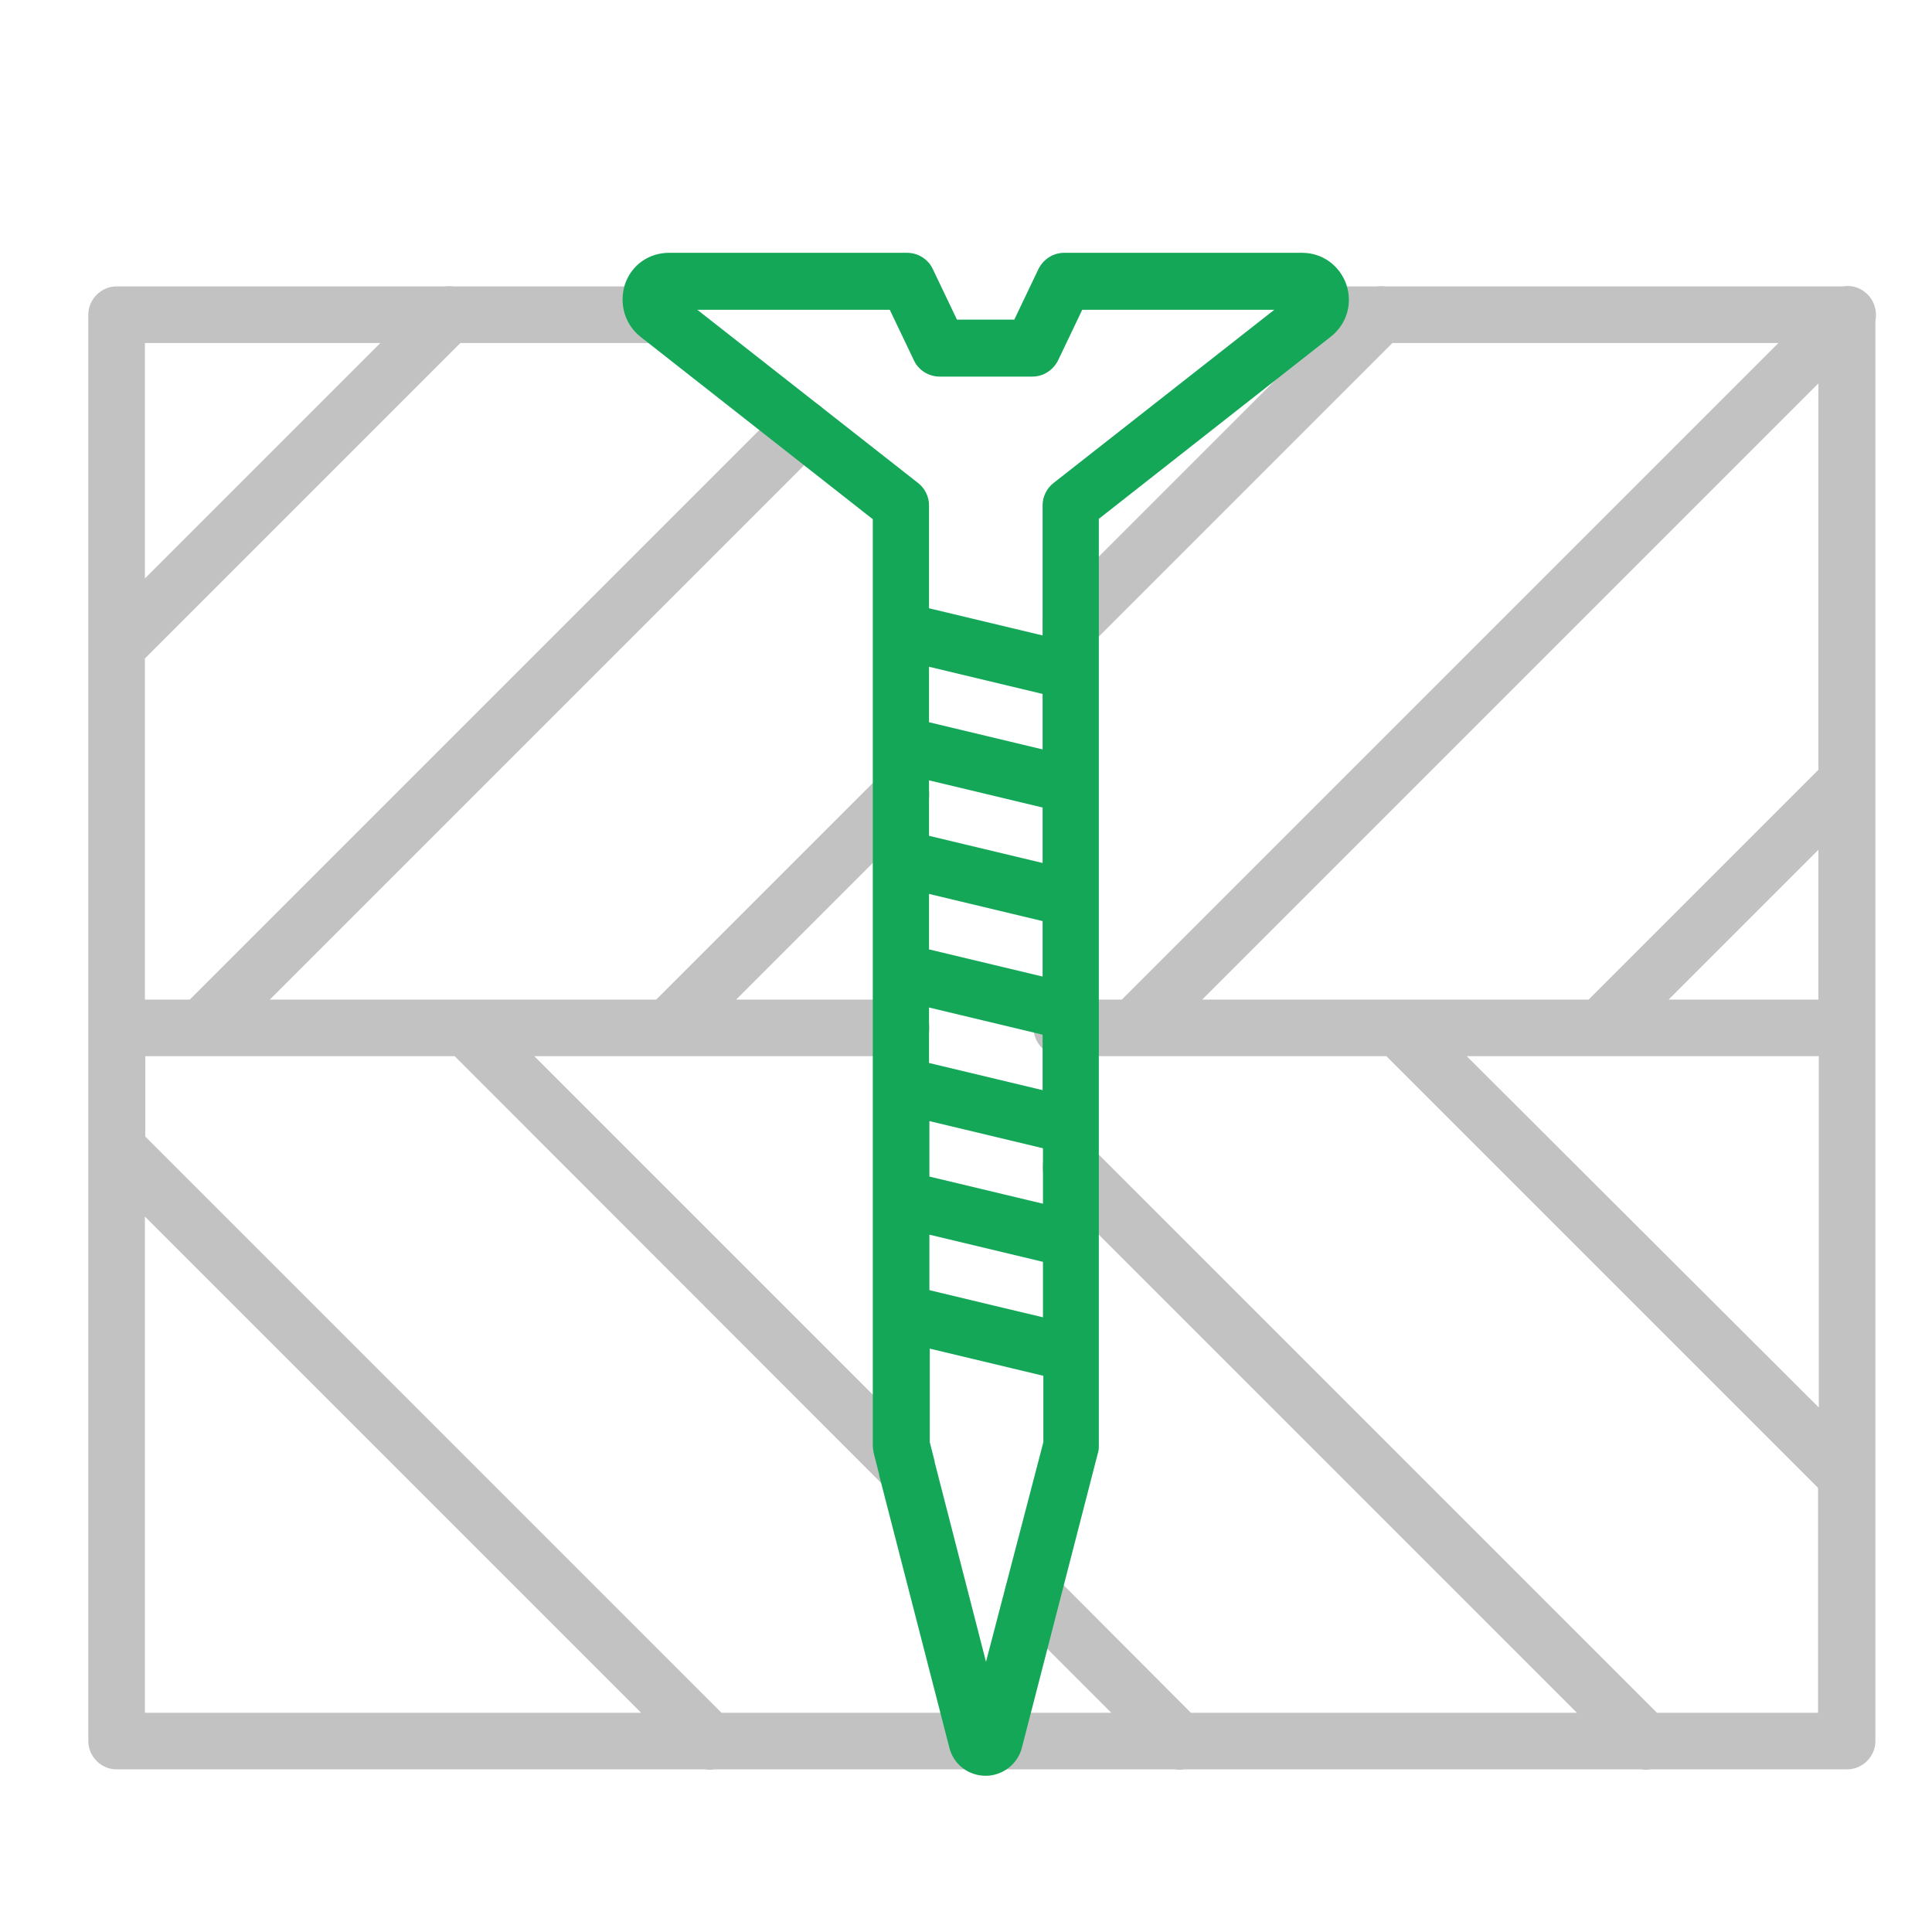
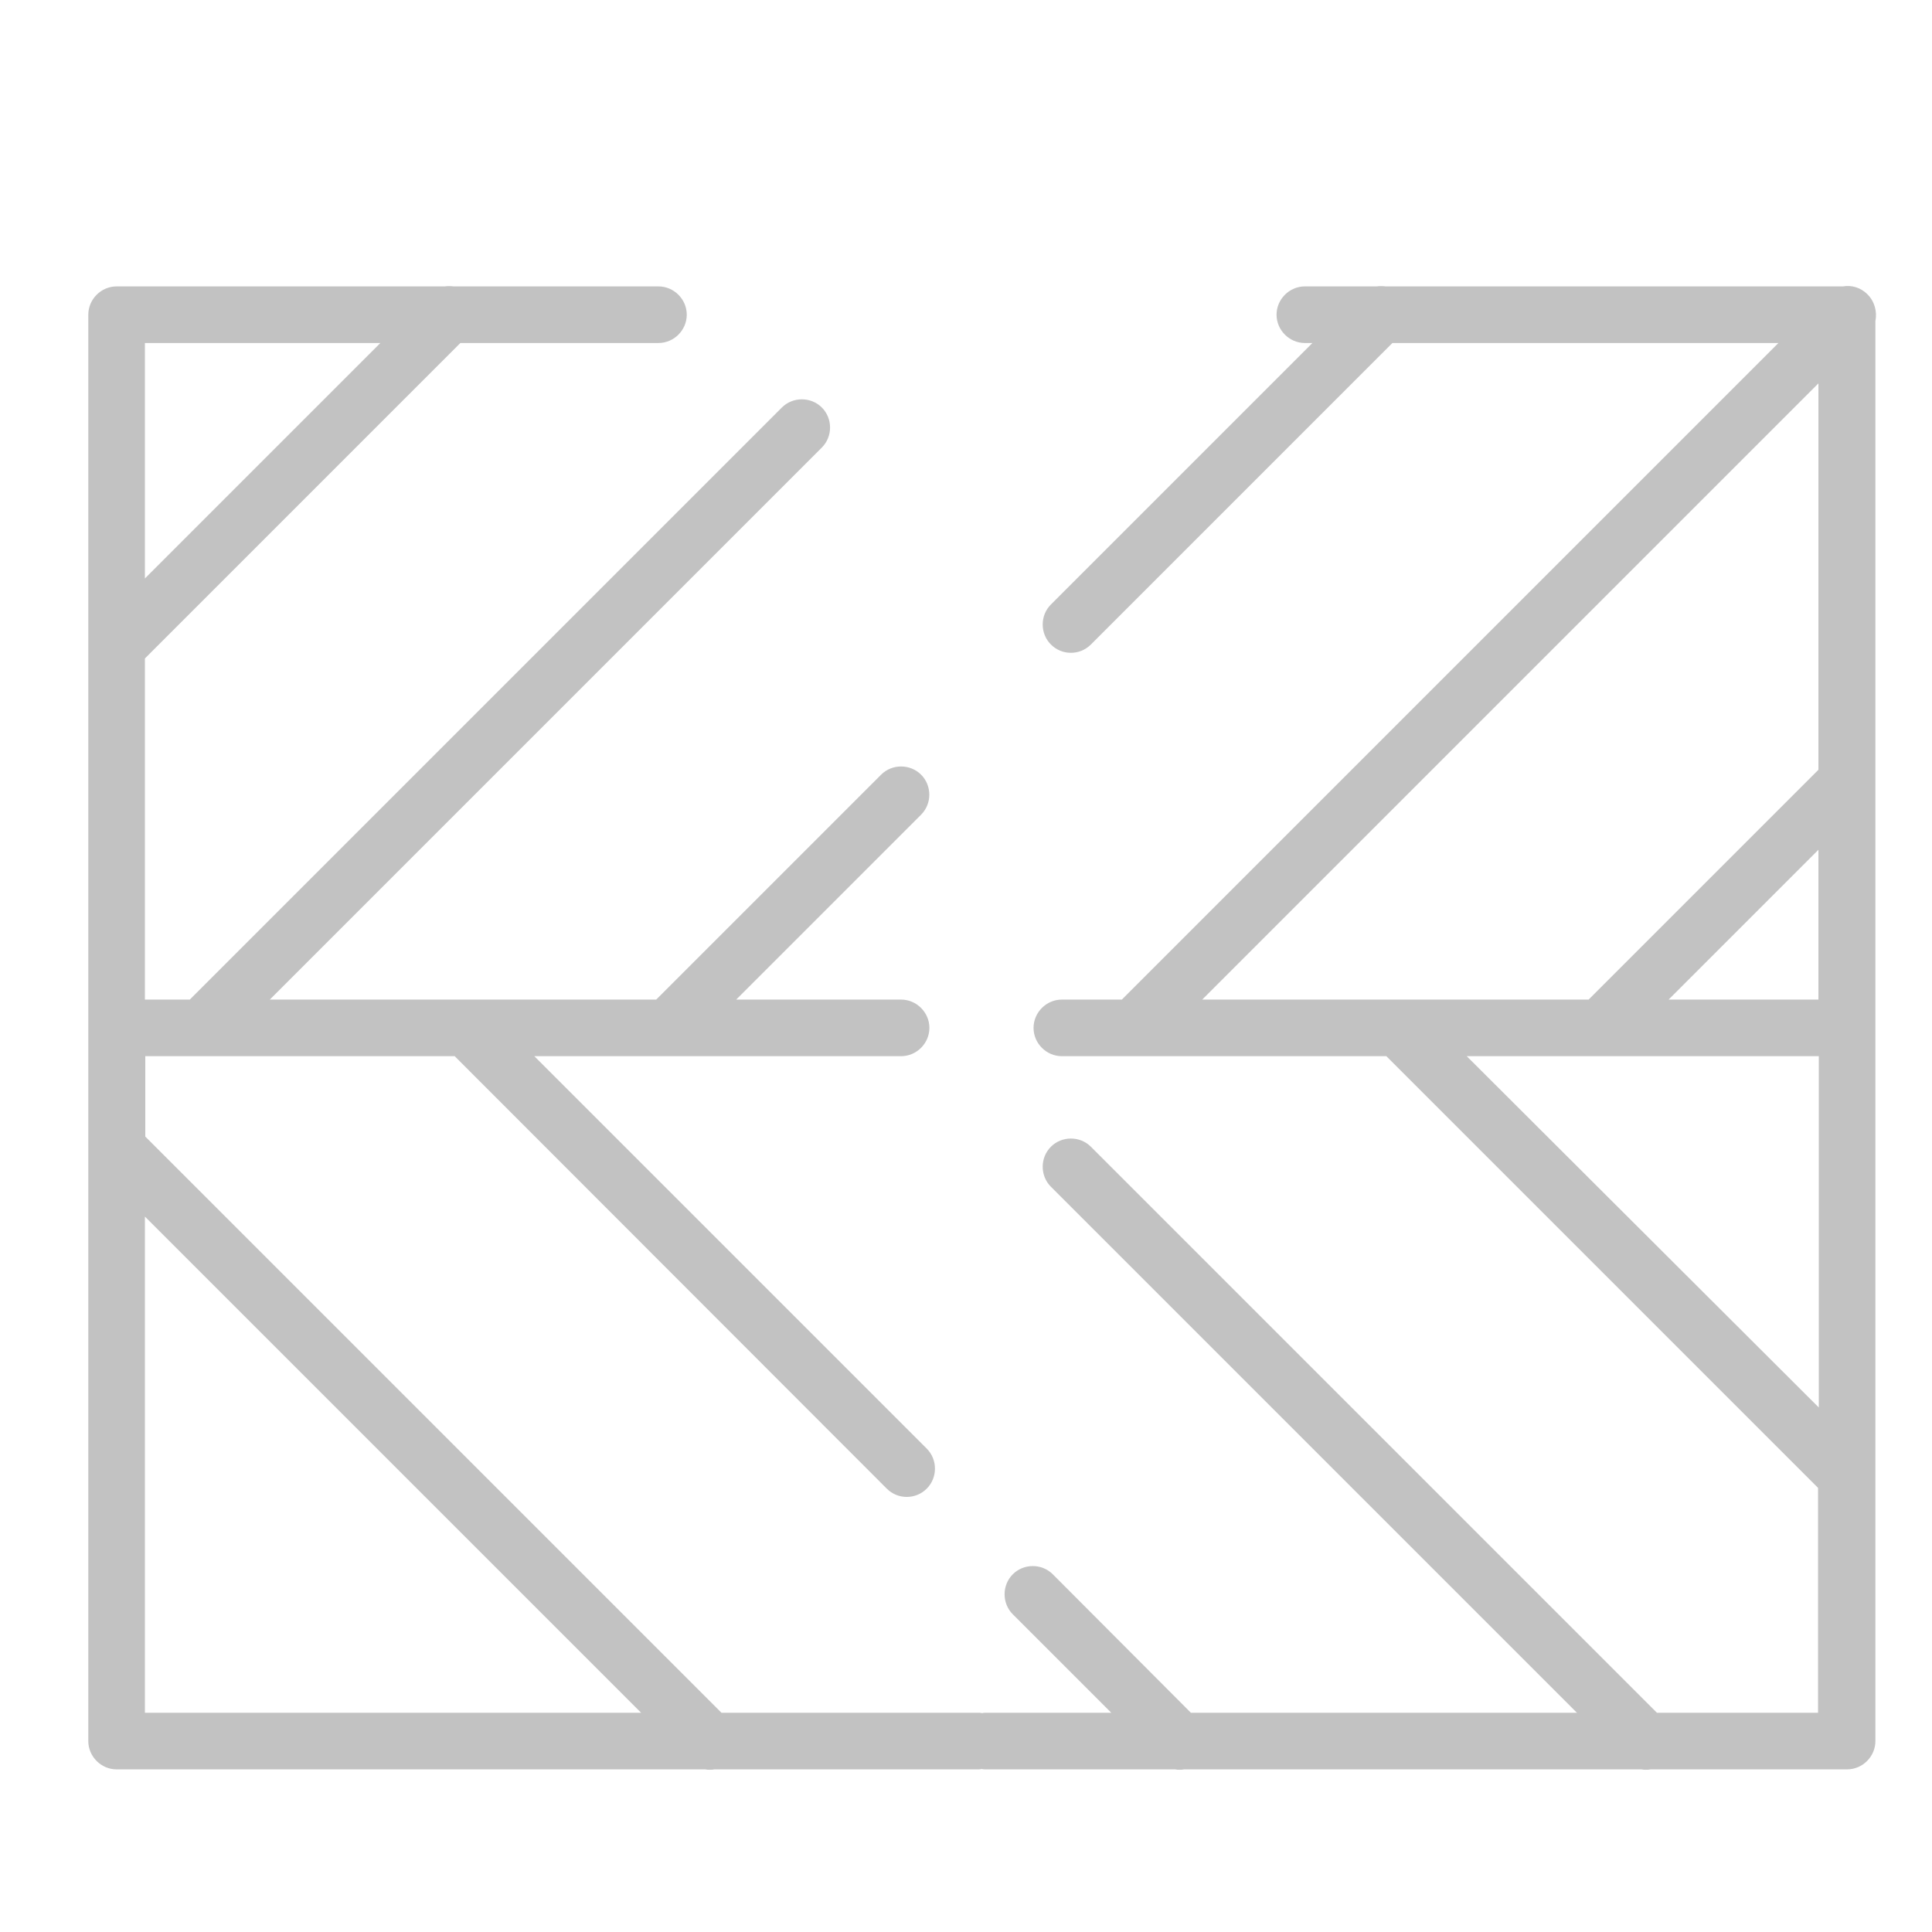
<svg xmlns="http://www.w3.org/2000/svg" version="1.1" id="Слой_1" x="0px" y="0px" viewBox="0 0 512 512" style="enable-background:new 0 0 512 512;" xml:space="preserve">
  <style type="text/css">
	.st0{fill:#13A757;}
	.st1{fill:#C2C2C2;}
	.st2{fill:none;stroke:#13A757;stroke-width:15;stroke-linecap:round;stroke-linejoin:round;stroke-miterlimit:10;}
	.st3{fill:none;stroke:#13A757;stroke-width:18.67;stroke-linecap:round;stroke-linejoin:round;stroke-miterlimit:10;}
</style>
  <g>
    <path class="st1" d="M494.9,78c-1.8-1.8-4.2-2.5-6.5-2.1H367.2c-0.8-0.1-1.6-0.1-2.4,0h-19c-4.1,0-7.5,3.4-7.5,7.5s3.4,7.5,7.5,7.5   h2l-69.3,69.3c-2.9,2.9-2.9,7.7,0,10.6c1.5,1.5,3.4,2.2,5.3,2.2c1.9,0,3.8-0.7,5.3-2.2l79.9-79.9h102.3l-174,174h-15.9   c-4.1,0-7.5,3.4-7.5,7.5s3.4,7.5,7.5,7.5h86l114.4,114.4v59.6h-42.7l-150-150c-2.9-2.9-7.7-2.9-10.6,0c-2.9,2.9-2.9,7.7,0,10.6   l139.4,139.4H315.6L279,417.2c-2.9-2.9-7.7-2.9-10.6,0c-2.9,2.9-2.9,7.7,0,10.6l26.1,26.1h-33.1c-0.4,0-0.8,0-1.1,0.1   c-0.4-0.1-0.8-0.1-1.2-0.1h-67.9l-36.7-36.7c0,0,0,0,0,0l-116-116v-21.3h82L235,394.5c1.5,1.5,3.4,2.2,5.3,2.2s3.8-0.7,5.3-2.2   c2.9-2.9,2.9-7.7,0-10.6l-104-104h35.3c0,0,0,0,0.1,0s0,0,0.1,0h61.7c4.1,0,7.5-3.4,7.5-7.5s-3.4-7.5-7.5-7.5h-43.7l49-49   c2.9-2.9,2.9-7.7,0-10.6c-2.9-2.9-7.7-2.9-10.6,0l-59.6,59.6H71.5l146.3-146.3c2.9-2.9,2.9-7.7,0-10.6s-7.7-2.9-10.6,0L50.3,264.9   H38.4v-90.4L122,90.9h52.5c4.1,0,7.5-3.4,7.5-7.5s-3.4-7.5-7.5-7.5h-54.3c-0.8-0.1-1.6-0.1-2.3,0H30.9c-4.1,0-7.5,3.4-7.5,7.5v87.9   c0,0.1,0,0.1,0,0.2v132.8c0,0,0,0,0,0v157.1c0,4.1,3.4,7.5,7.5,7.5h156c0.4,0.1,0.8,0.1,1.2,0.1s0.8,0,1.2-0.1H259   c0.4,0,0.8,0,1.1-0.1c0.4,0.1,0.8,0.1,1.2,0.1h50.1c0.4,0.1,0.8,0.1,1.2,0.1c0.4,0,0.8,0,1.2-0.1H435c0.4,0.1,0.8,0.1,1.2,0.1   c0.4,0,0.8,0,1.2-0.1h52.1c4.1,0,7.5-3.4,7.5-7.5v-70.2c0,0,0,0,0,0V272.4c0,0,0,0,0,0s0,0,0,0v-65.3c0,0,0,0,0,0v-122   C497.5,82.6,496.8,79.9,494.9,78z M100.8,90.9l-62.4,62.4V90.9H100.8z M38.4,322.4l105.4,105.4c0,0,0,0,0,0l26.1,26.1H38.4V322.4z    M481.9,264.9h-39.7l39.7-39.7V264.9z M481.9,101.6V204L421,264.9H318.6L481.9,101.6z M388.7,279.9H424c0,0,0,0,0.1,0s0,0,0.1,0   h57.8V373L388.7,279.9z" />
  </g>
-   <path class="st0" d="M169.8,89.3l61.5,48.3v29.5V197c0,0,0,0,0,0v30.1c0,0,0,0,0,0v30.1c0,0,0,0,0,0v30.1c0,0,0,0,0,0v30.1  c0,0,0,0,0,0v30.3v35.3c0,0.6,0.1,1.3,0.2,1.9l1.5,5.9c0,0.1,0,0.1,0,0.2l18.6,72.2c1.1,4.4,5.1,7.4,9.6,7.4s8.5-3.1,9.6-7.4  l20.2-78.3c0.2-0.6,0.2-1.2,0.2-1.9v-24.5V177.9v-40.4l61.5-48.3c4.2-3.3,5.8-8.7,4.1-13.8c-1.8-5.1-6.4-8.4-11.7-8.4h-63.1  c-2.9,0-5.5,1.7-6.8,4.3l-6.4,13.4h-15.2l-6.4-13.4c-1.2-2.6-3.9-4.3-6.8-4.3h-63.1c-5.4,0-10,3.3-11.7,8.4  C164,80.6,165.6,86,169.8,89.3z M276.3,228.7l-30.1-7.2v-14.7l30.1,7.2V228.7z M276.3,244.1v14.7l-30.1-7.2v-14.7L276.3,244.1z   M276.3,274.2v14.7l-30.1-7.2V267L276.3,274.2z M246.3,297.1l30.1,7.2V319l-30.1-7.2V297.1z M276.3,183.9v14.7l-30.1-7.2v-14.7  L276.3,183.9z M246.3,341.9v-14.7l30.1,7.2v14.7l-12.6-3L246.3,341.9z M261.3,440.4l-13.6-52.9c0-0.1,0-0.1,0-0.2l-1.3-5.1v-24.8  l30.1,7.2v17.6L261.3,440.4z M343.5,77.5L343.5,77.5L343.5,77.5C343.5,77.5,343.5,77.5,343.5,77.5z M235.8,82.1l6.4,13.4  c1.2,2.6,3.9,4.3,6.8,4.3h24.6c2.9,0,5.5-1.7,6.8-4.3l6.4-13.4h50.9L279.2,128c-1.8,1.4-2.9,3.6-2.9,5.9v34.5l-30.1-7.2v-27.3  c0-2.3-1.1-4.5-2.9-5.9l-58.5-45.9H235.8z" />
</svg>